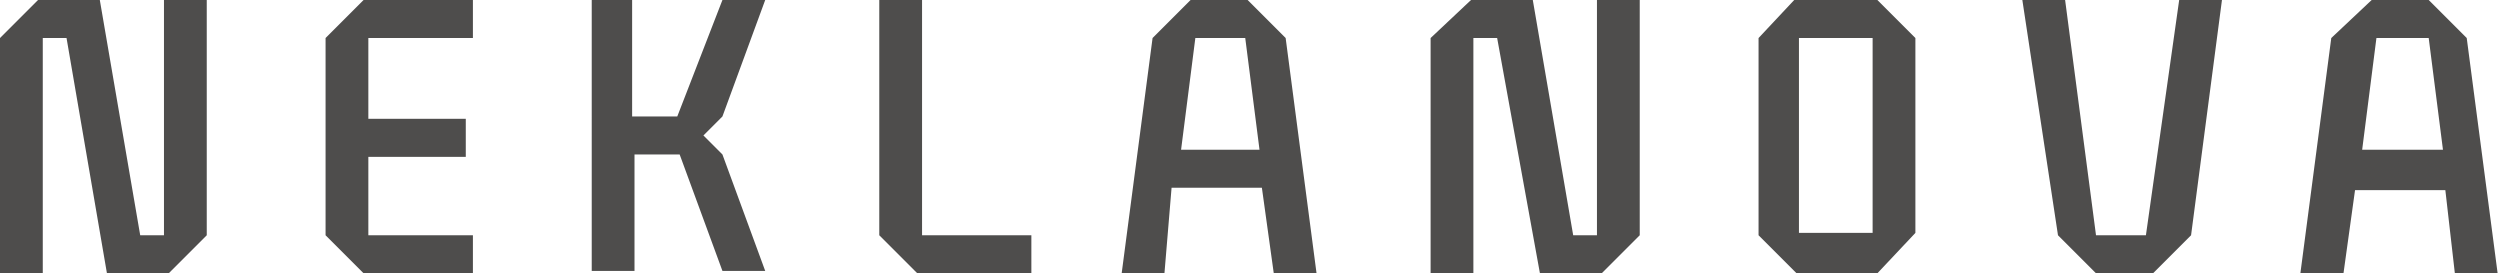
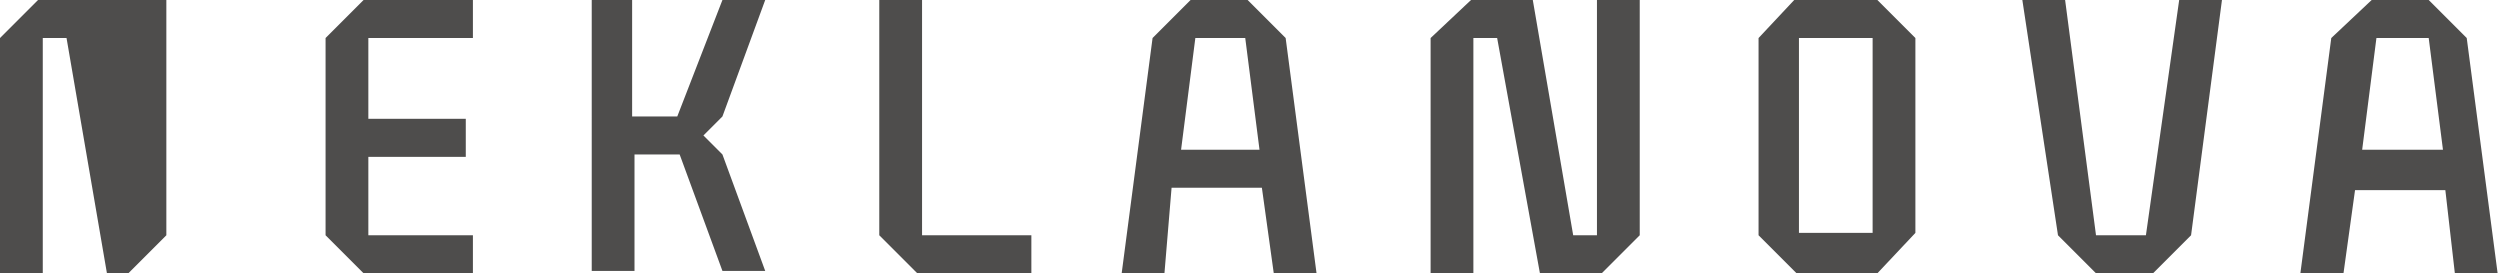
<svg xmlns="http://www.w3.org/2000/svg" fill="#4e4d4c" width="105.2" height="11.5" viewBox="0 0 105.2 11.5">
-   <path d="M0 11.5V1.6L1.6 0h2.6l1.7 9.9h1V0h1.8v9.9l-1.6 1.6H4.5L2.8 1.6h-1v9.9H0zM15.3 0h4.6v1.6h-4.4V5h4.1v1.6h-4.1v3.3h4.4v1.6h-4.6l-1.6-1.6V1.6L15.3 0zm11.3 0v4.9h1.9L30.4 0h1.8l-1.8 4.9-.8.8.8.8 1.8 4.9h-1.8l-1.8-4.9h-1.9v4.9h-1.8V0h1.7zm16.8 9.9v1.6h-4.8L37 9.9V0h1.8v9.9h4.6zm3.8 1.6 1.3-9.9L50.1 0h2.4l1.6 1.6 1.3 9.9h-1.8l-.5-3.6h-3.8l-.3 3.6h-1.8zm2.5-5.2H53l-.6-4.7h-2.1l-.6 4.7zm10.5 5.2V1.6L61.9 0h2.6l1.7 9.9h1V0H69v9.9l-1.6 1.6h-2.6L63 1.6h-1v9.9h-1.8zm20.4-9.9v8.2L79 11.5h-3.4L74 9.9V1.6L75.5 0H79l1.6 1.6zm-4.9 0v8.2h3.1V1.6h-3.1zM86.9 0l1.3 9.9h2.1L91.7 0h1.8l-1.3 9.9-1.6 1.6h-2.4l-1.6-1.6L85.1 0h1.8zm9.9 11.5 1.3-9.9L99.8 0h2.4l1.6 1.6 1.3 9.9h-1.8l-.4-3.5h-3.8l-.5 3.6c.1-.1-1.8-.1-1.8-.1zm2.6-5.2h3.4l-.6-4.7H100l-.6 4.7z" />
+   <path d="M0 11.5V1.6L1.6 0h2.6h1V0h1.8v9.9l-1.6 1.6H4.5L2.8 1.6h-1v9.9H0zM15.3 0h4.6v1.6h-4.4V5h4.1v1.6h-4.1v3.3h4.4v1.6h-4.6l-1.6-1.6V1.6L15.3 0zm11.3 0v4.9h1.9L30.4 0h1.8l-1.8 4.9-.8.8.8.8 1.8 4.9h-1.8l-1.8-4.9h-1.9v4.9h-1.8V0h1.7zm16.8 9.9v1.6h-4.8L37 9.9V0h1.8v9.9h4.6zm3.8 1.6 1.3-9.9L50.1 0h2.4l1.6 1.6 1.3 9.9h-1.8l-.5-3.6h-3.8l-.3 3.6h-1.8zm2.5-5.2H53l-.6-4.7h-2.1l-.6 4.7zm10.5 5.2V1.6L61.9 0h2.6l1.7 9.9h1V0H69v9.9l-1.6 1.6h-2.6L63 1.6h-1v9.9h-1.8zm20.4-9.9v8.2L79 11.5h-3.4L74 9.9V1.6L75.5 0H79l1.6 1.6zm-4.9 0v8.2h3.1V1.6h-3.1zM86.9 0l1.3 9.9h2.1L91.7 0h1.8l-1.3 9.9-1.6 1.6h-2.4l-1.6-1.6L85.1 0h1.8zm9.9 11.5 1.3-9.9L99.8 0h2.4l1.6 1.6 1.3 9.9h-1.8l-.4-3.5h-3.8l-.5 3.6c.1-.1-1.8-.1-1.8-.1zm2.6-5.2h3.4l-.6-4.7H100l-.6 4.7z" />
</svg>